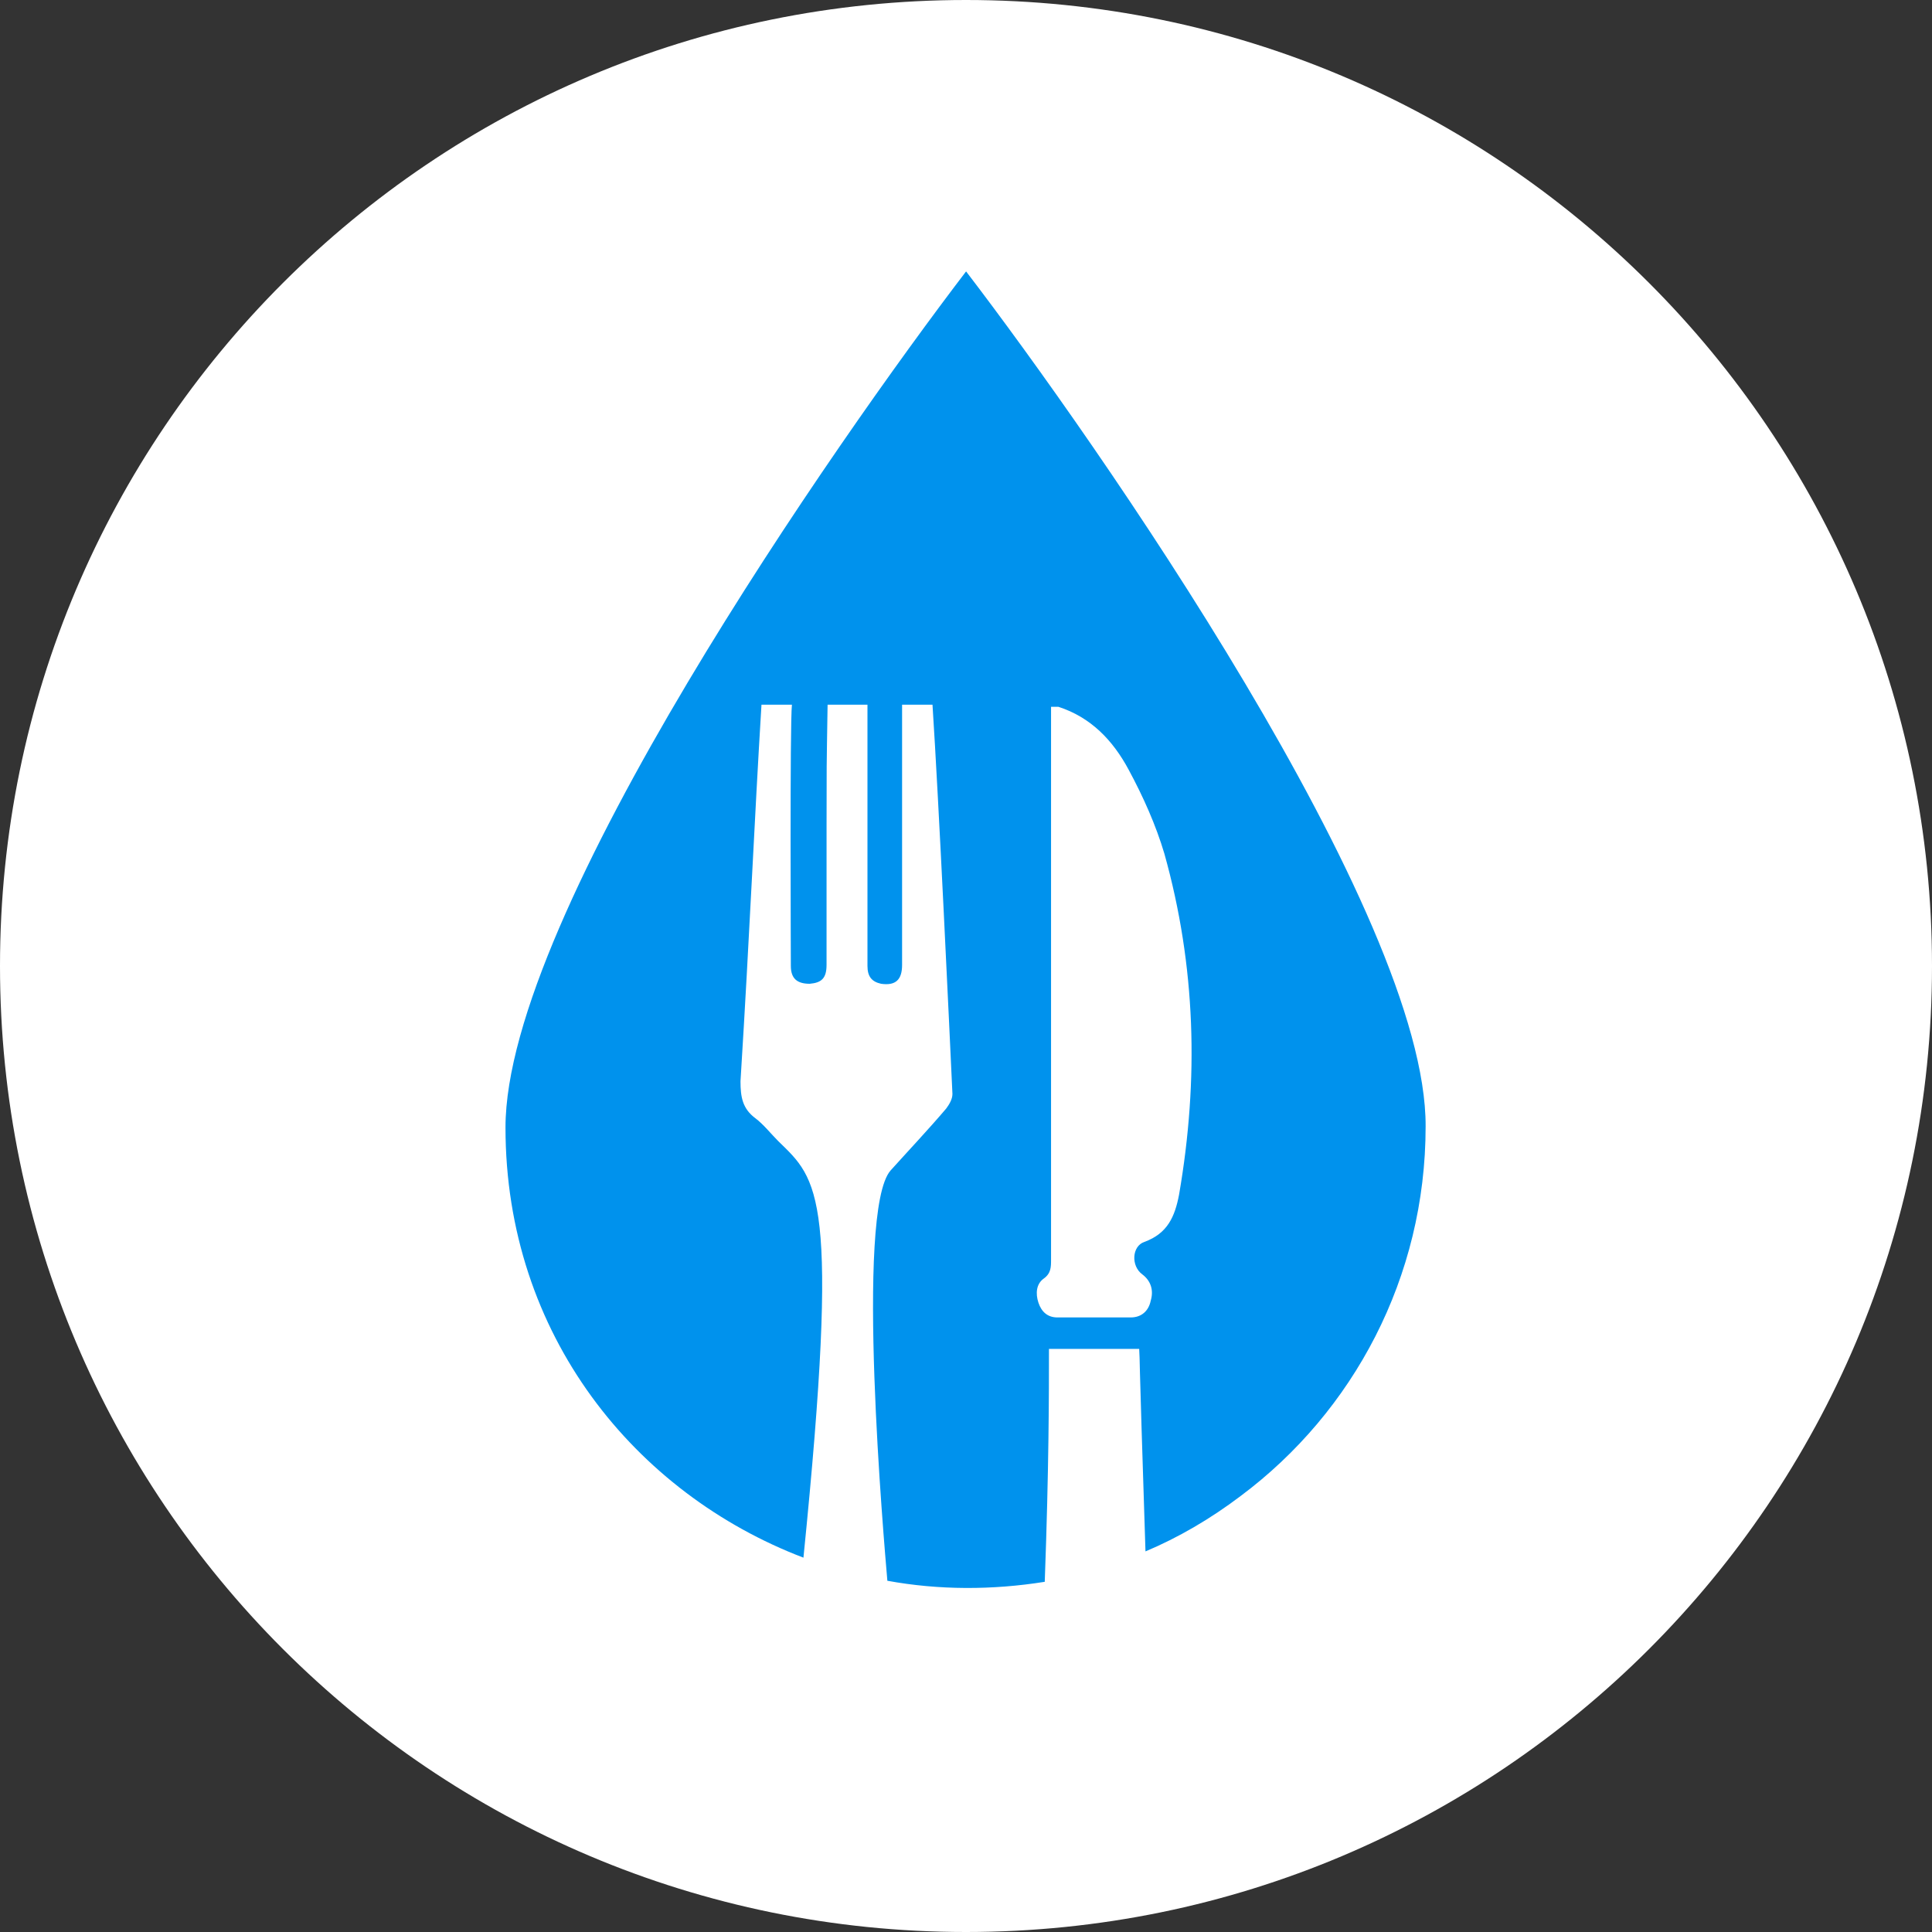
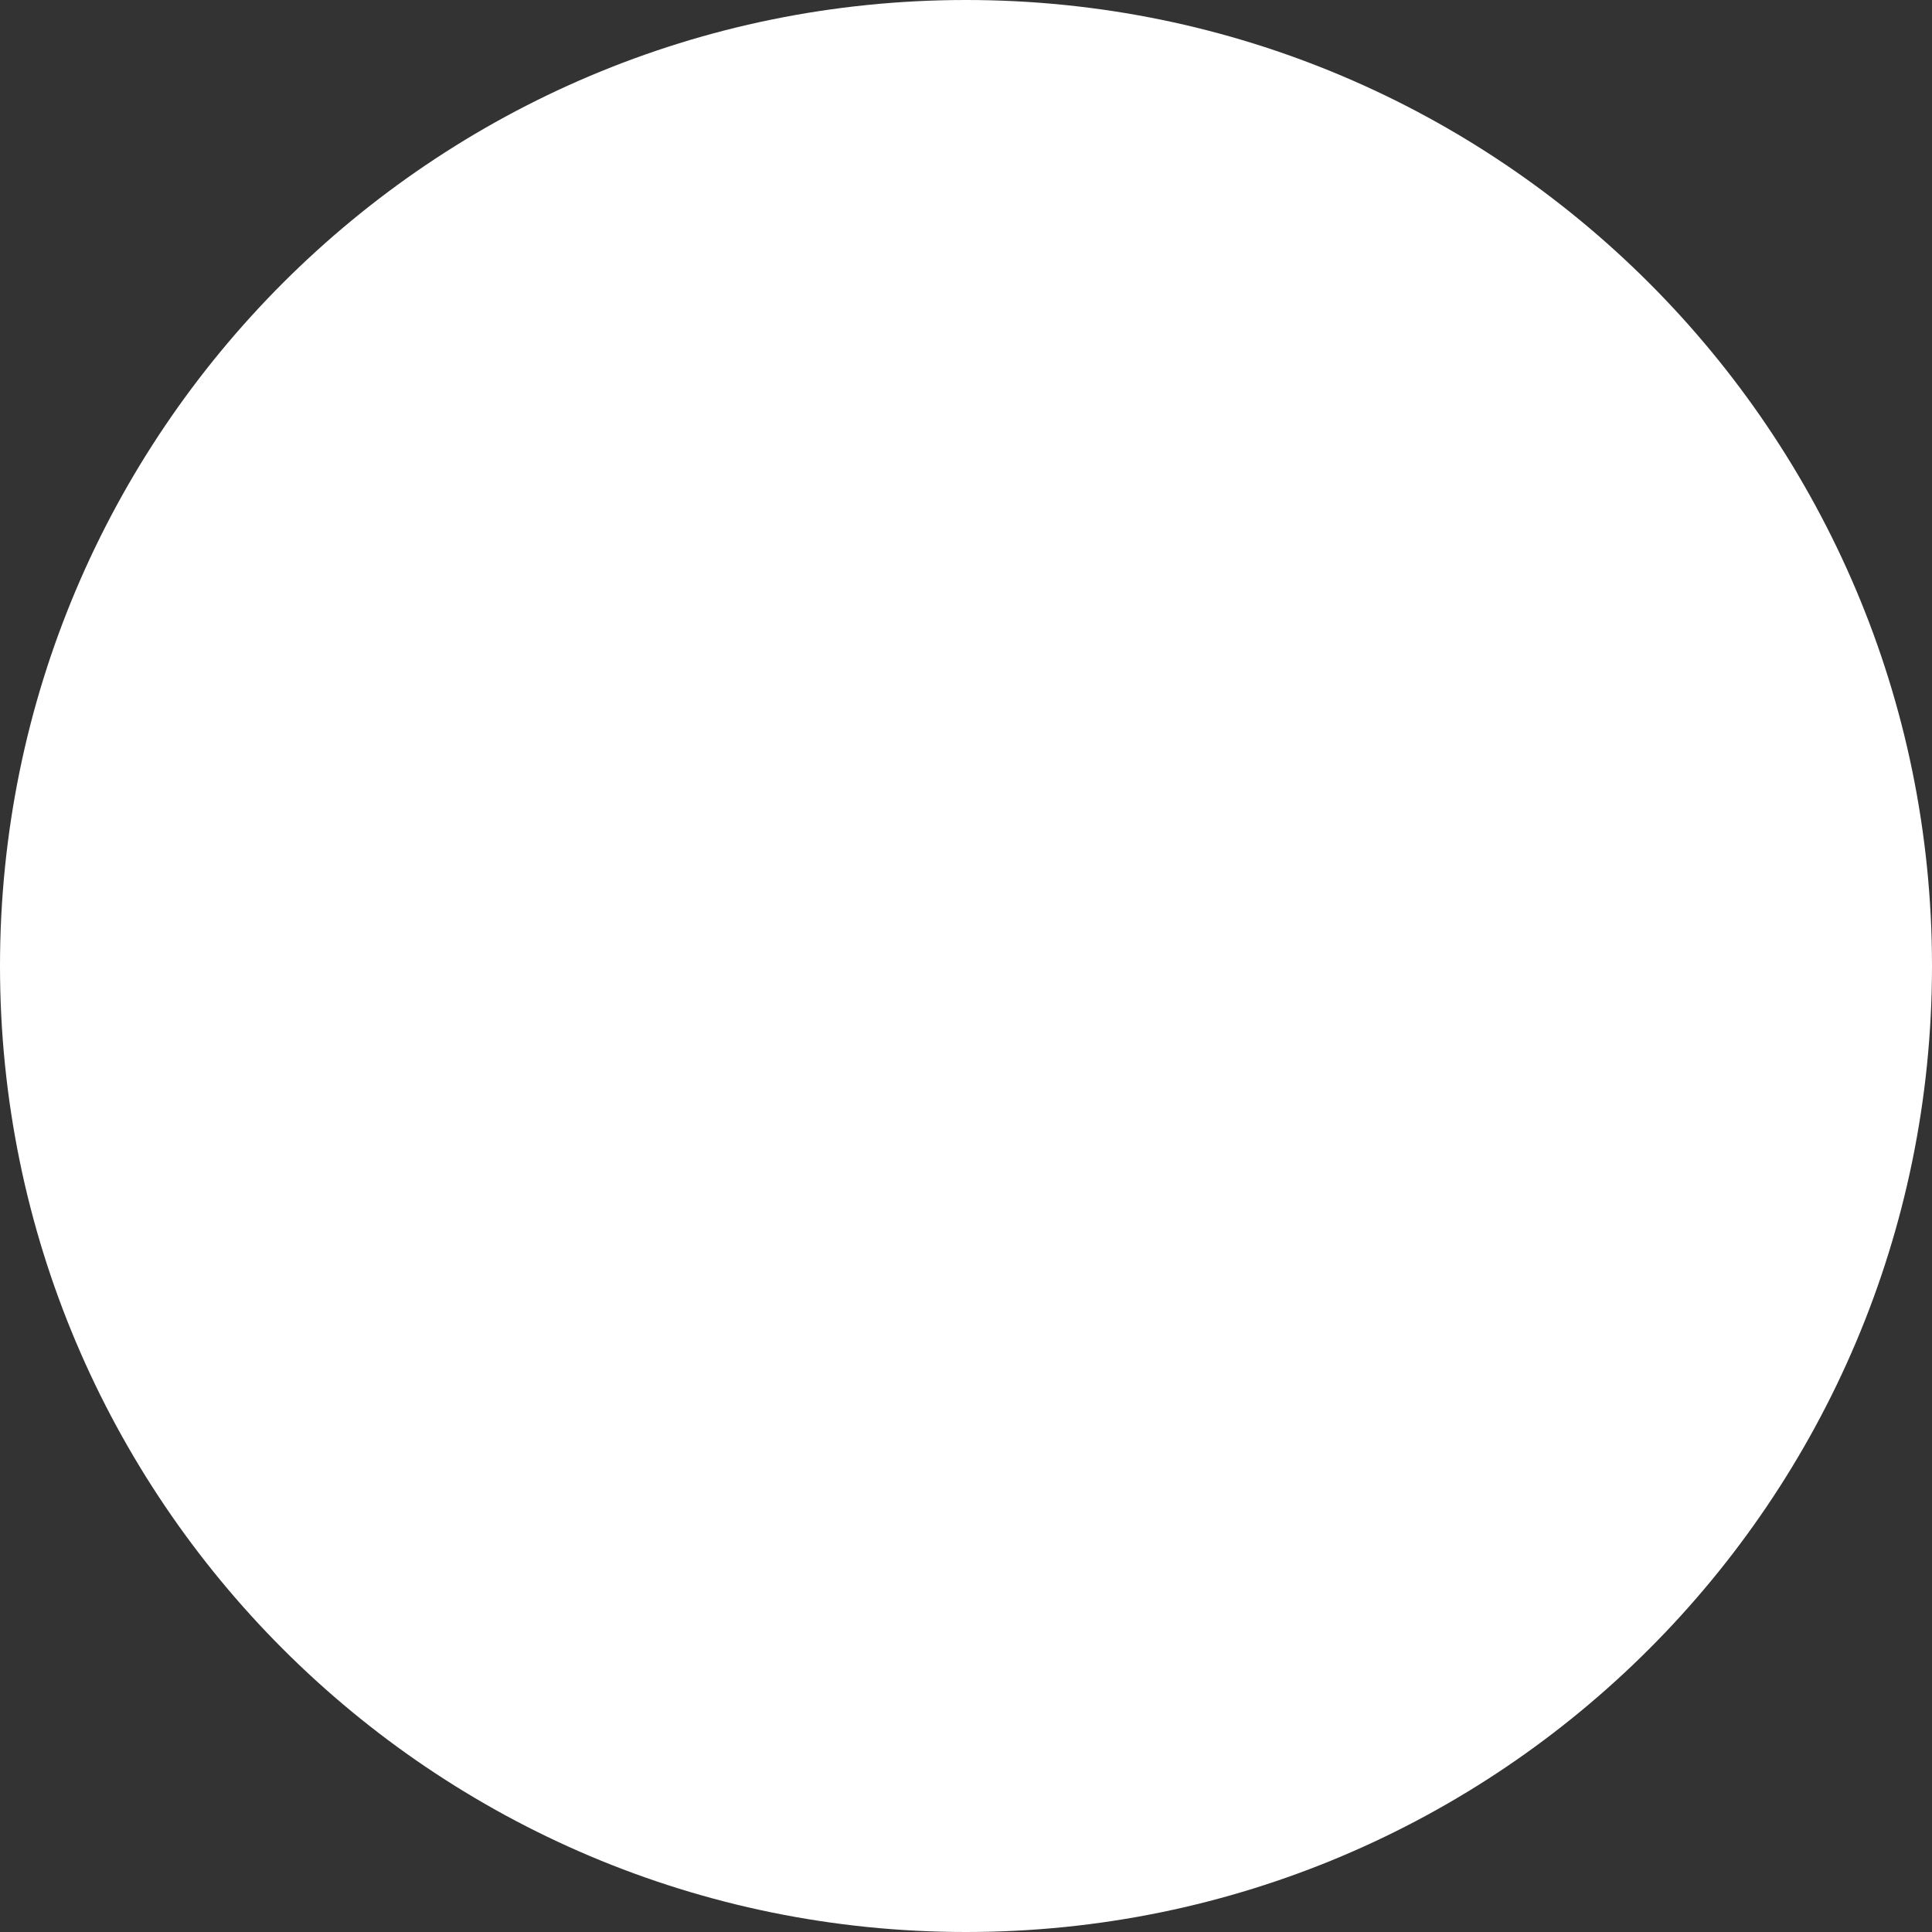
<svg xmlns="http://www.w3.org/2000/svg" width="50" height="50" viewBox="0 0 50 50" fill="none">
  <rect x="0" y="0" width="50" height="50" fill="#333333" stroke="none" />
  <path d="M25 50C38.807 50 50 38.807 50 25C50 11.193 38.807 0 25 0C11.193 0 0 11.193 0 25C0 38.807 11.193 50 25 50Z" fill="white" />
-   <path d="M25.002 7.024C21.662 11.395 13.082 23.668 13.082 29.18C13.082 34.556 16.449 38.656 20.793 40.312C21.744 30.891 21.173 30.538 20.142 29.533C19.951 29.343 19.762 29.099 19.544 28.936C19.218 28.691 19.164 28.393 19.164 27.985C19.409 24.048 19.517 21.333 19.707 18.238C19.979 18.238 20.223 18.238 20.495 18.238C20.44 18.727 20.467 24.727 20.467 24.999C20.467 25.325 20.63 25.46 20.956 25.46C21.255 25.433 21.391 25.325 21.391 24.971C21.391 18.129 21.391 20.383 21.418 18.238C21.771 18.238 22.097 18.238 22.45 18.238C22.45 19.595 22.45 22.283 22.45 24.999C22.45 25.27 22.558 25.406 22.802 25.46C23.183 25.515 23.346 25.352 23.346 24.971C23.346 22.718 23.346 20.491 23.346 18.238C23.617 18.238 23.861 18.238 24.133 18.238C24.296 20.736 24.567 26.546 24.649 28.311C24.649 28.447 24.567 28.583 24.486 28.691C24.024 29.234 23.536 29.75 23.047 30.293C22.124 31.352 22.884 39.959 22.965 40.91C24.296 41.154 25.681 41.154 27.038 40.937C27.147 37.977 27.147 36.05 27.147 34.909C27.934 34.909 28.695 34.909 29.482 34.909C29.509 35.452 29.455 34.312 29.645 40.15C30.487 39.797 31.328 39.308 32.116 38.71C35.021 36.538 36.895 33.063 36.895 29.153C36.922 23.668 28.369 11.423 25.002 7.024ZM30.514 30.918C30.405 31.488 30.215 31.922 29.618 32.14C29.292 32.248 29.265 32.764 29.563 32.981C29.781 33.144 29.862 33.389 29.781 33.66C29.726 33.932 29.536 34.095 29.265 34.095C28.64 34.095 27.989 34.095 27.364 34.095C27.12 34.095 26.957 33.959 26.875 33.715C26.794 33.47 26.821 33.226 27.011 33.09C27.201 32.954 27.201 32.791 27.201 32.601C27.201 27.822 27.201 23.071 27.201 18.292C27.256 18.292 27.31 18.292 27.391 18.292C28.233 18.564 28.803 19.161 29.21 19.921C29.591 20.627 29.916 21.36 30.134 22.093C30.948 24.999 31.03 27.931 30.514 30.918Z" fill="#0092ED" />
</svg>